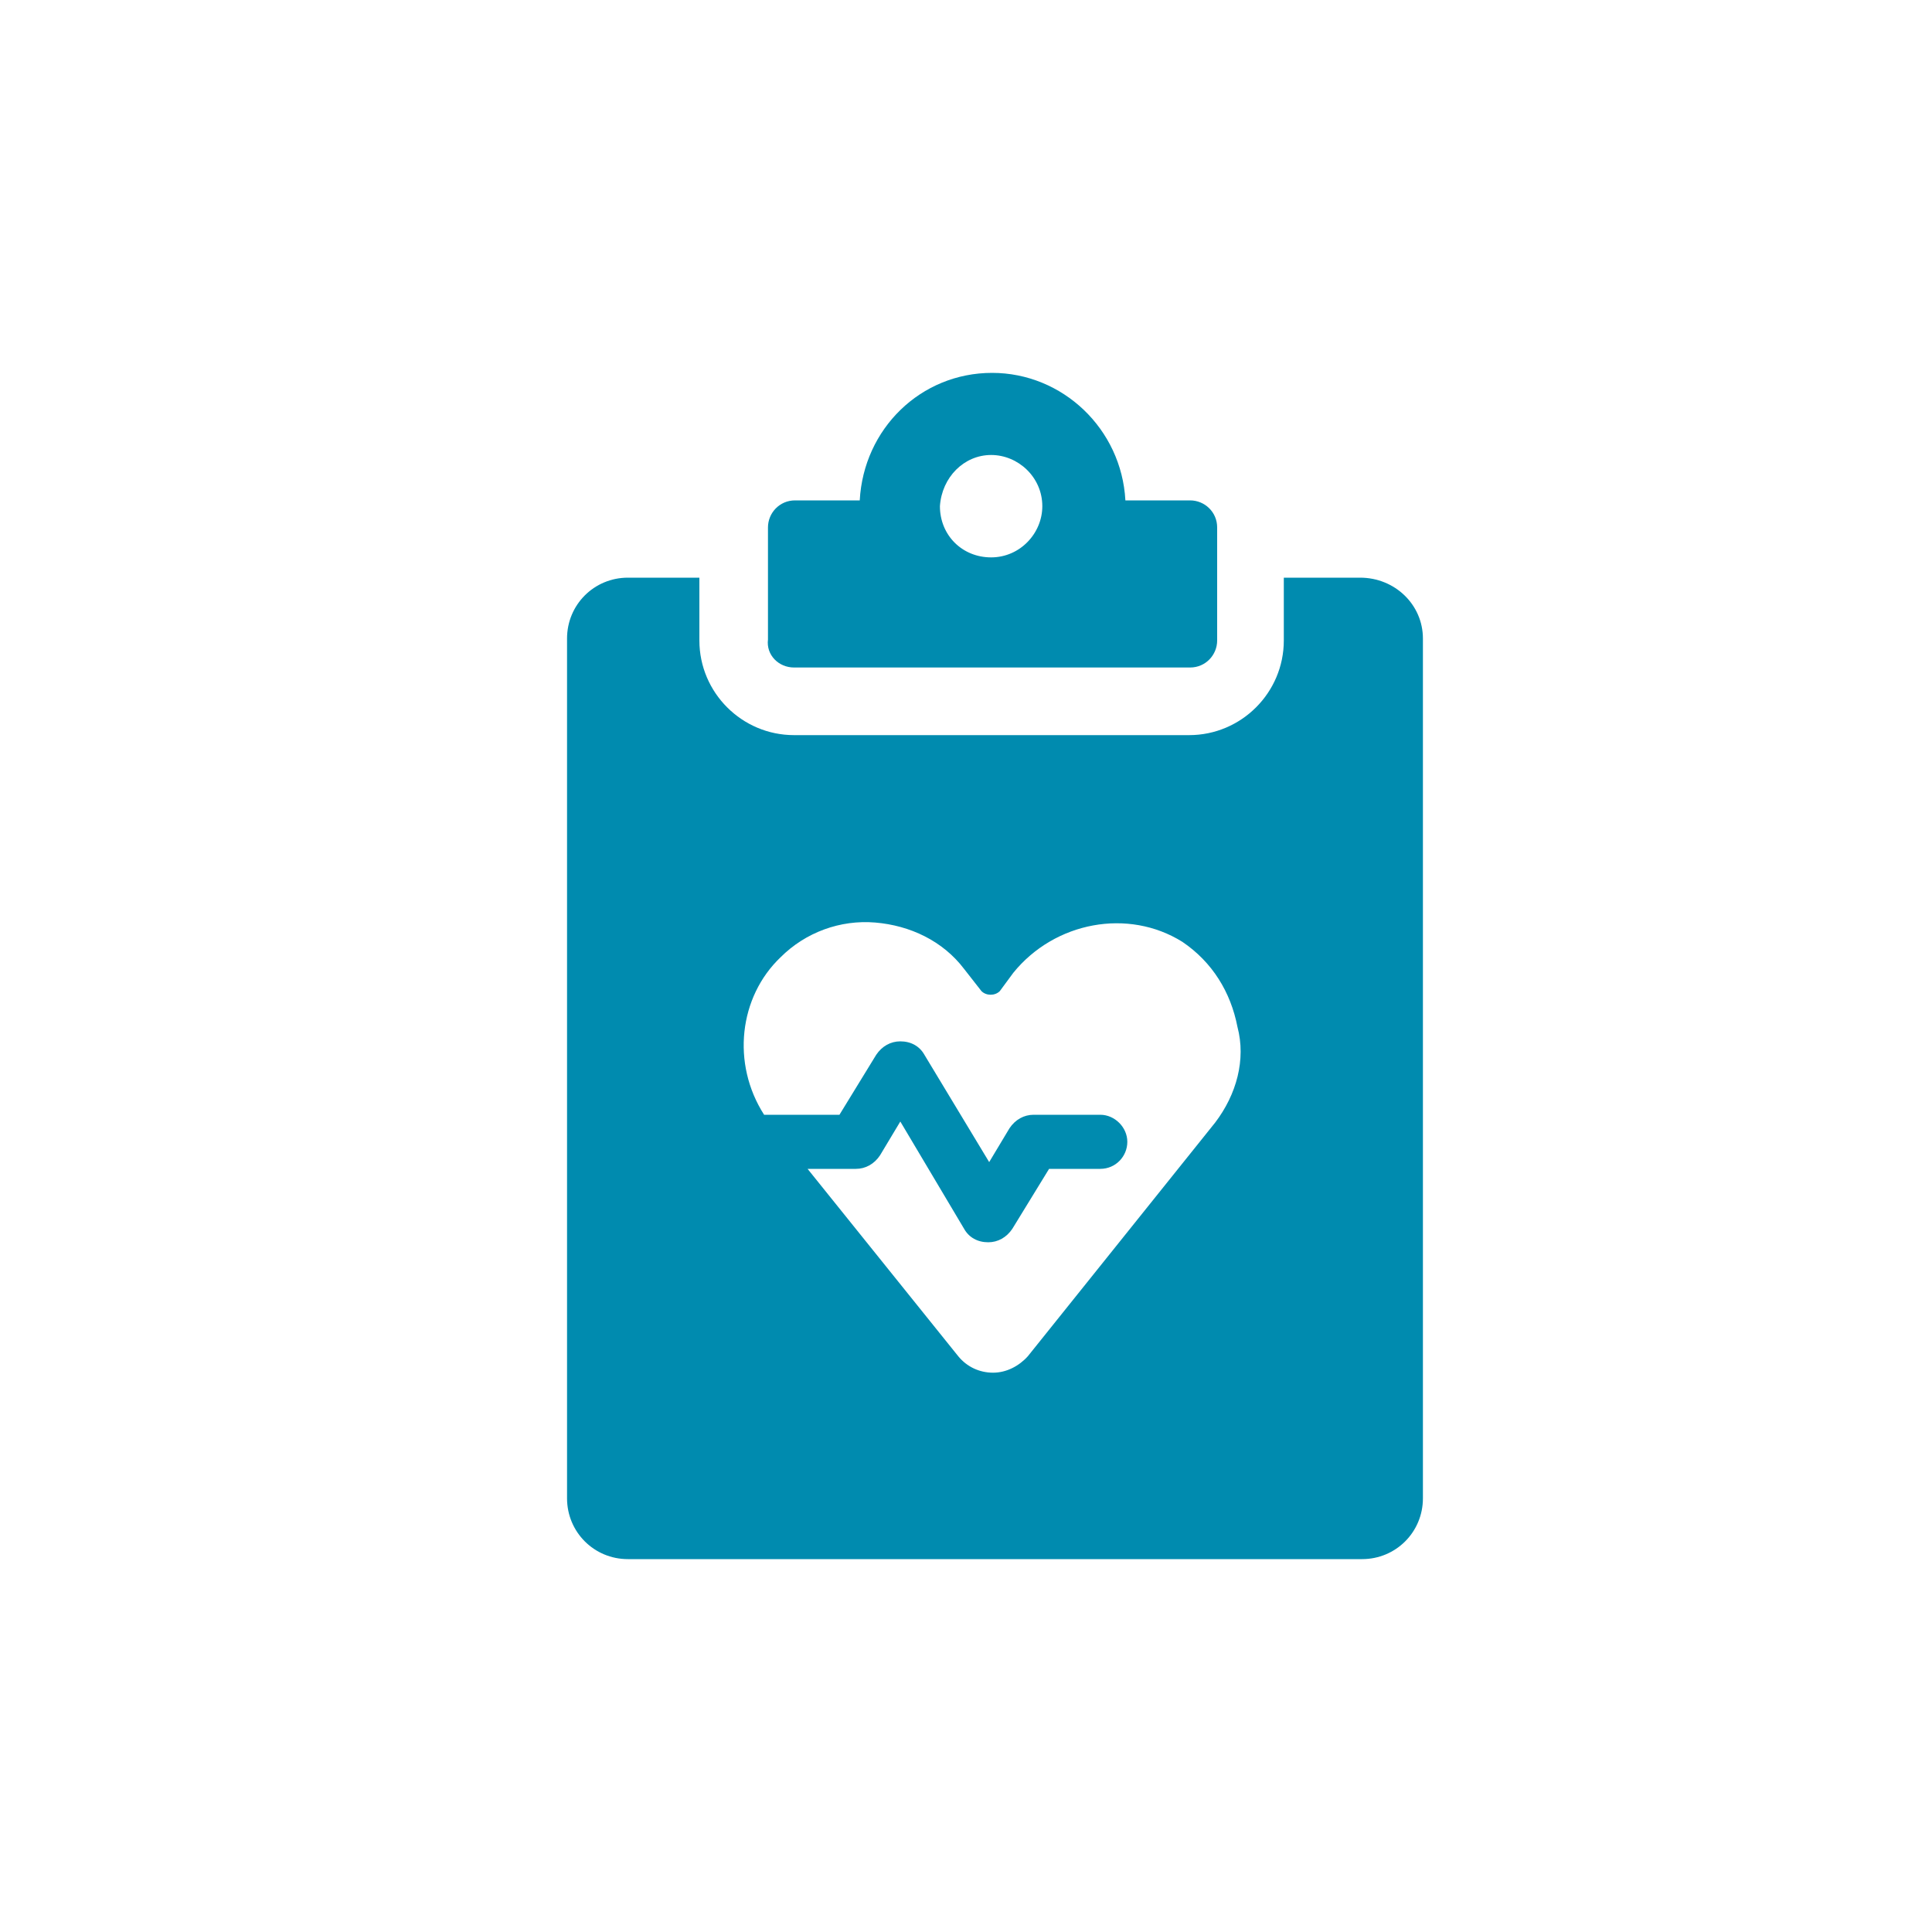
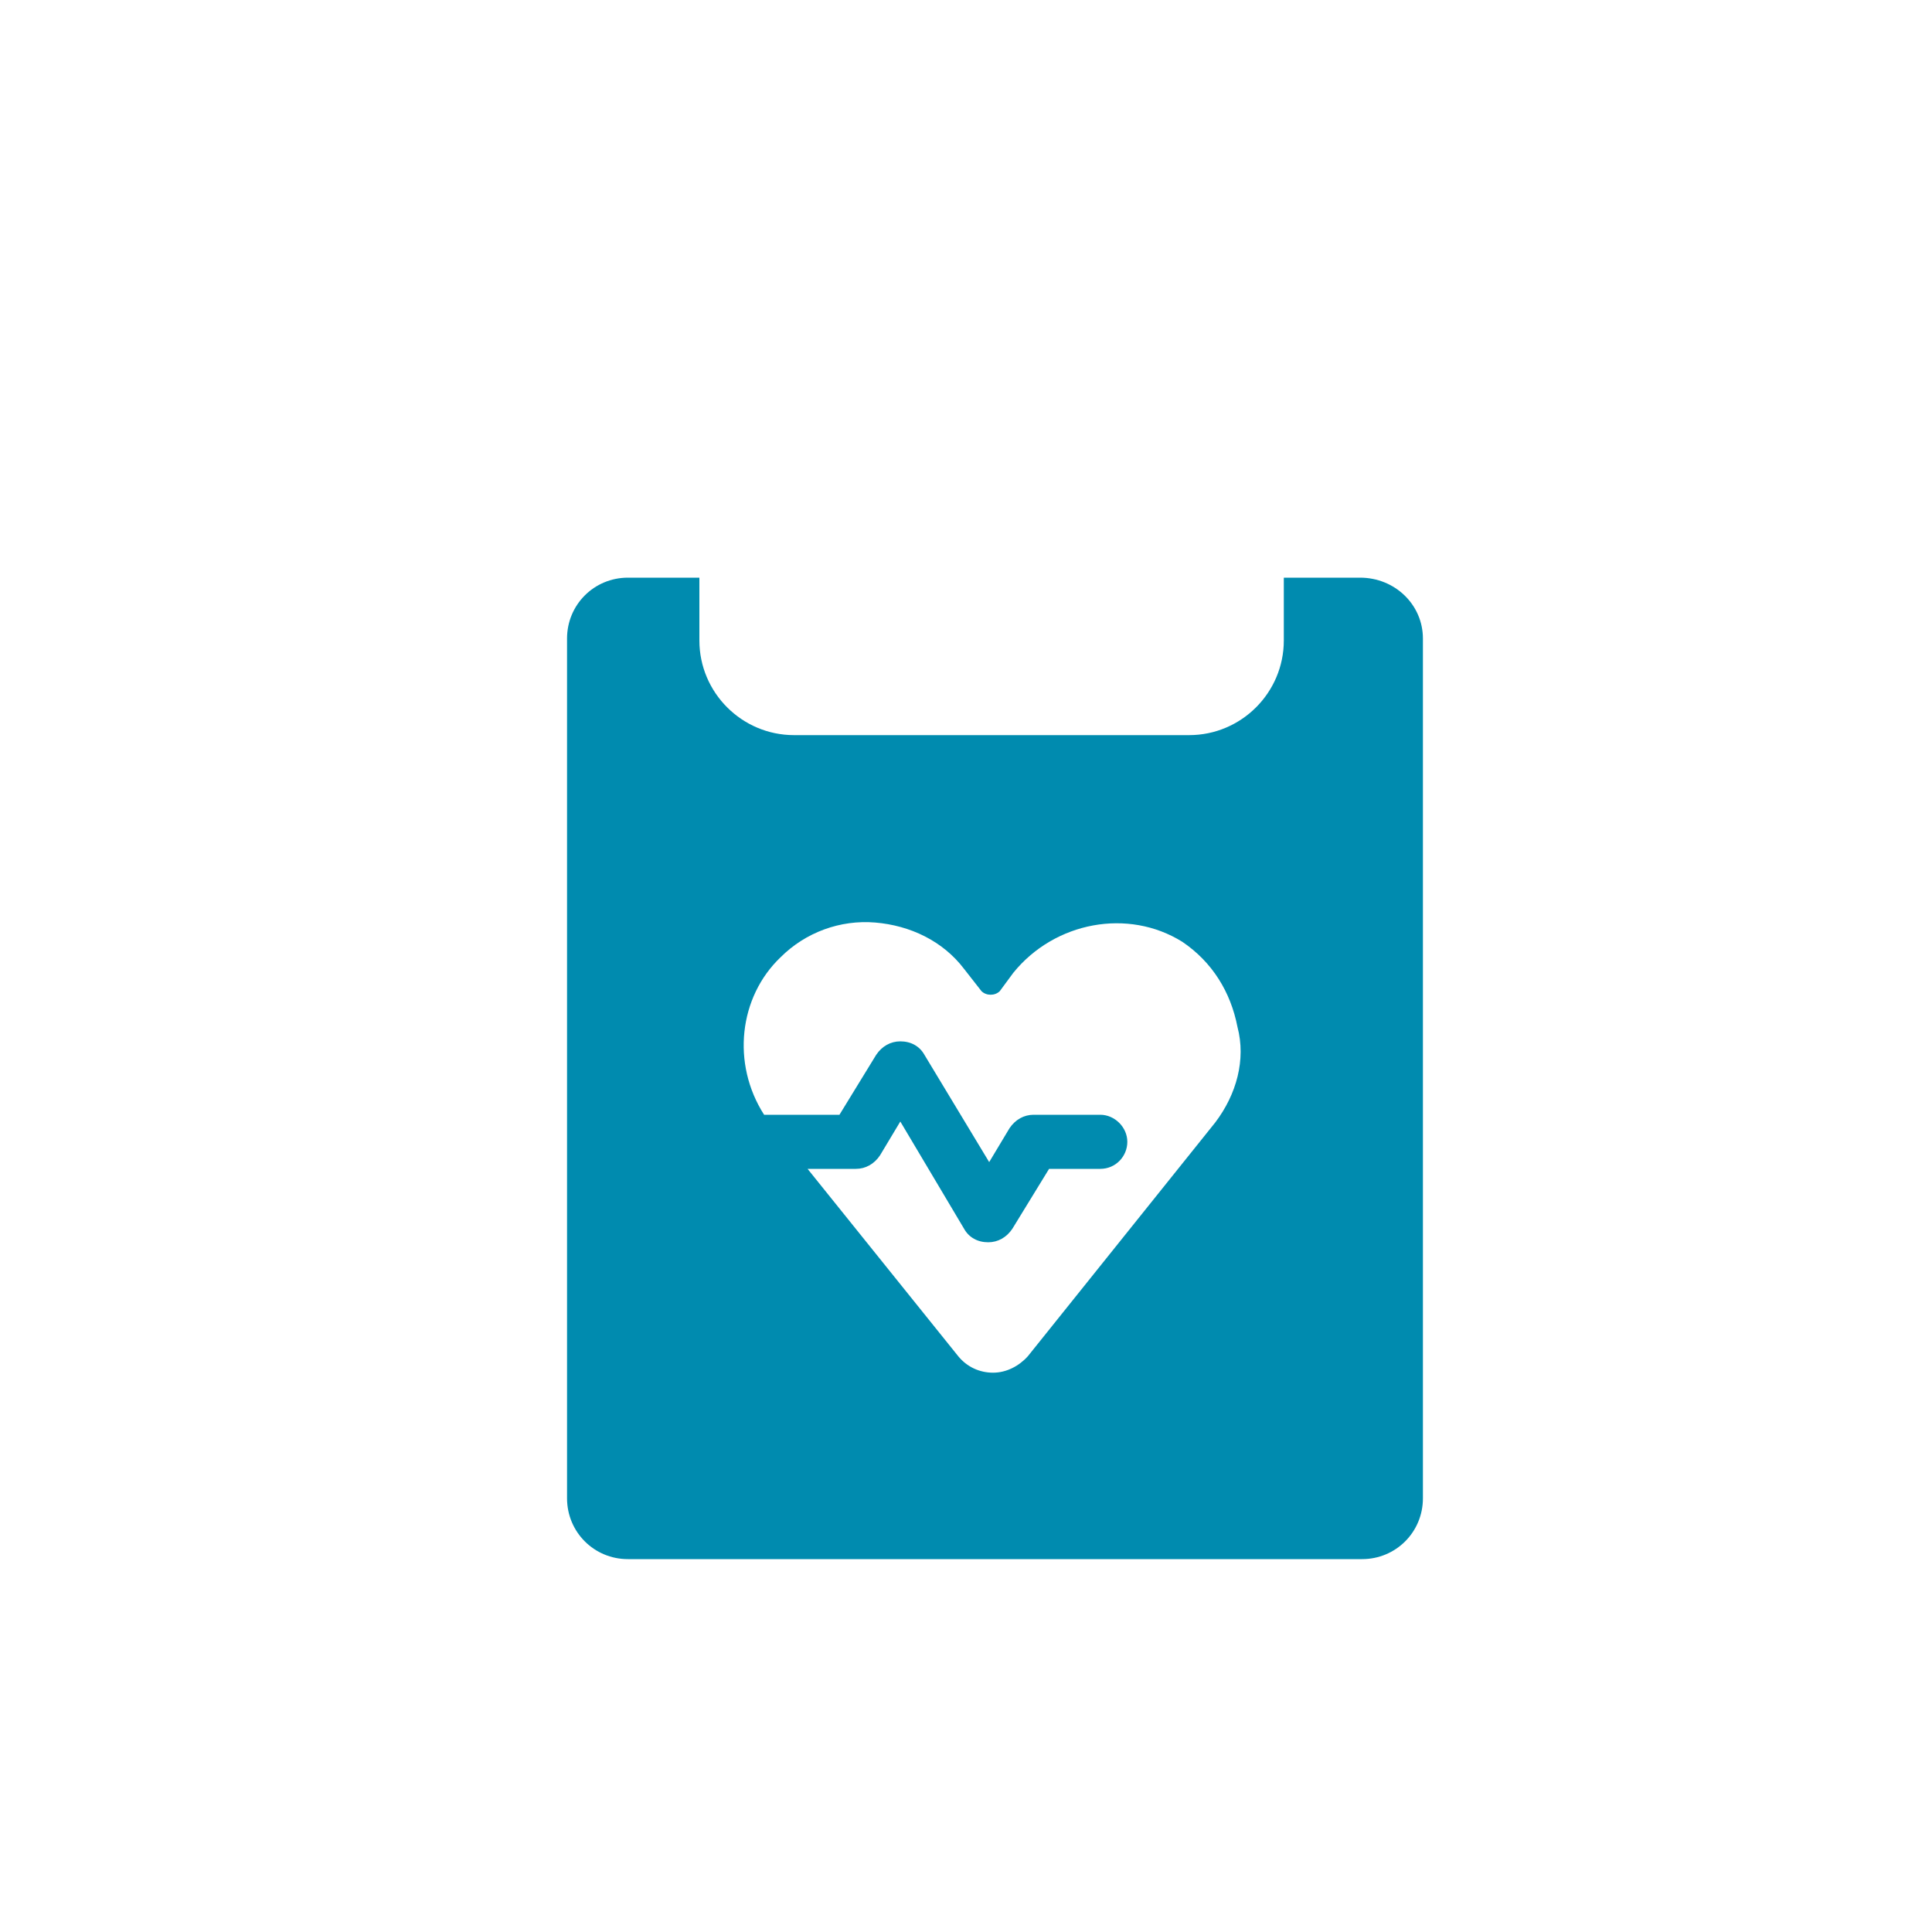
<svg xmlns="http://www.w3.org/2000/svg" version="1.1" id="Layer_1" x="0px" y="0px" viewBox="0 0 200 200" style="enable-background:new 0 0 200 200;" xml:space="preserve">
  <style type="text/css">
	.st0{fill:#008BAF;}
</style>
  <g>
-     <path class="st0" d="M82.2,69.1h41c1.6,0,2.8-1.3,2.8-2.8V54.6c0-1.6-1.3-2.8-2.8-2.8h-6.7c-0.4-7.4-6.5-13.2-13.8-13.2   c-7.4,0-13.3,5.8-13.7,13.2h-6.7c-1.6,0-2.8,1.3-2.8,2.8v11.6C79.3,67.8,80.6,69.1,82.2,69.1z M102.6,47.1c2.8,0,5.3,2.3,5.3,5.3   c0,2.8-2.3,5.3-5.3,5.3s-5.3-2.3-5.3-5.3C97.5,49.4,99.8,47.1,102.6,47.1z" />
    <path class="st0" d="M140.8,59.8h-7.9v6.5c0,5.4-4.4,9.8-9.8,9.8H82.2c-5.4,0-9.8-4.4-9.8-9.8v-6.5H65c-3.5,0-6.3,2.8-6.3,6.3v89   c0,3.5,2.8,6.3,6.3,6.3h76c3.5,0,6.3-2.8,6.3-6.3v-89C147.3,62.6,144.4,59.8,140.8,59.8z M125.8,116.2l-19.4,24.2   c-0.9,1-2.2,1.7-3.6,1.7s-2.7-0.6-3.6-1.7L83.6,121h5c1,0,1.9-0.5,2.5-1.4l2.1-3.5l6.6,11.1c0.5,0.9,1.4,1.4,2.5,1.4   c1,0,1.9-0.5,2.5-1.4l3.8-6.2h5.3c1.6,0,2.8-1.3,2.8-2.8s-1.3-2.8-2.8-2.8H107c-1,0-1.9,0.5-2.5,1.4l-2.1,3.5l-6.7-11.1   c-0.5-0.9-1.4-1.4-2.5-1.4c-1,0-1.9,0.5-2.5,1.4l-3.8,6.2h-7.8c-3.4-5.3-2.6-12.2,1.7-16.3c2.6-2.6,6.2-3.9,9.8-3.6   c3.6,0.3,7,1.9,9.2,4.8l1.8,2.3c0.5,0.5,1.4,0.5,1.9,0l1.4-1.9c4.3-5.3,11.9-6.7,17.5-3.2c3.1,2.1,5,5.2,5.7,8.8   C129,109.7,128,113.3,125.8,116.2z" />
  </g>
</svg>